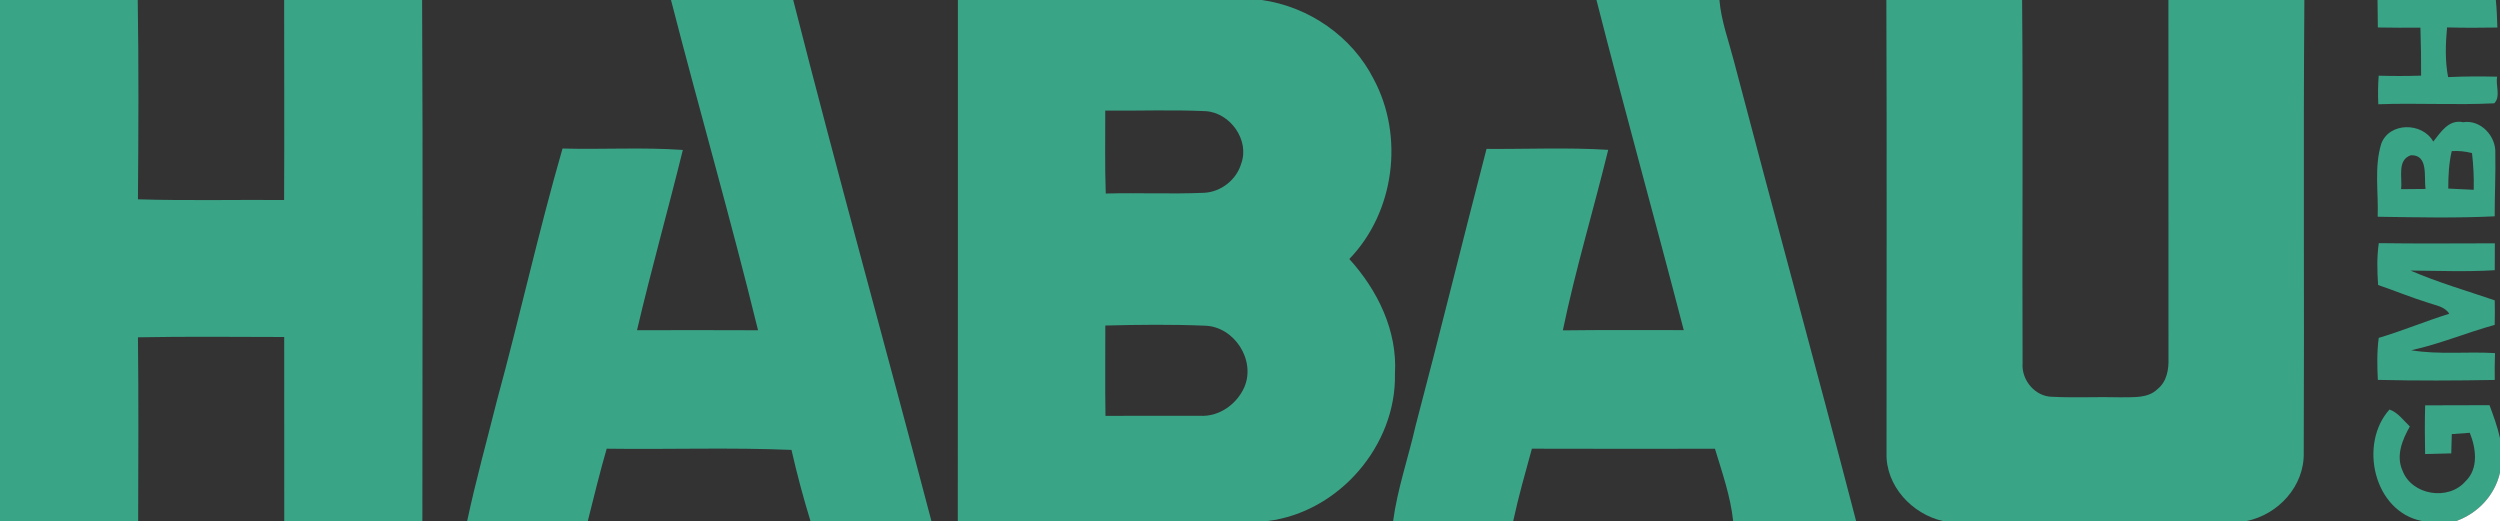
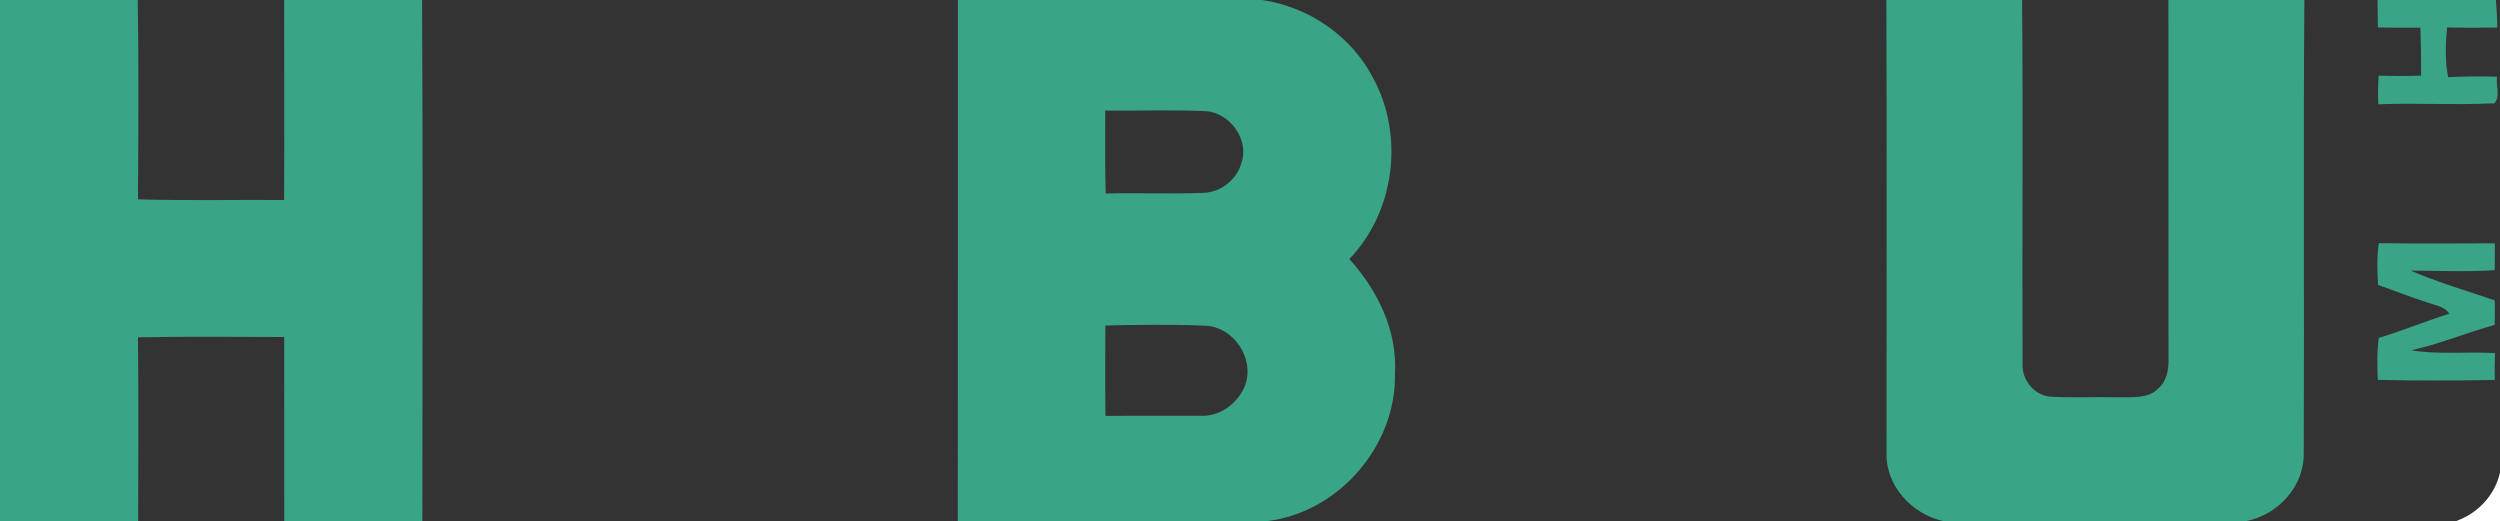
<svg xmlns="http://www.w3.org/2000/svg" width="475pt" height="99pt" viewBox="0 0 475 99" version="1.1">
  <rect x="0" y="0" width="475" height="99" fill="#333333" stroke="none" />
  <g id="#3aa487ff">
    <path fill="#3aa487" opacity="1.00" d=" M 0.00 0.00 L 26.17 0.00 C 26.37 12.62 26.30 25.24 26.21 37.87 C 35.46 38.15 44.72 37.93 53.98 38.00 C 54.05 25.33 53.98 12.67 53.99 0.00 L 80.20 0.00 C 80.37 33.00 80.25 66.00 80.25 99.00 L 54.01 99.00 C 53.99 87.34 54.00 75.69 54.00 64.03 C 44.74 64.02 35.47 63.91 26.21 64.09 C 26.34 75.73 26.28 87.36 26.25 99.00 L 0.00 99.00 L 0.00 0.00 Z" />
-     <path fill="#3aa487" opacity="1.00" d=" M 127.49 0.00 L 150.71 0.00 C 159.13 33.08 168.29 65.98 176.97 99.00 L 153.99 99.00 C 152.62 94.54 151.42 90.03 150.38 85.48 C 138.68 84.99 126.97 85.42 115.27 85.25 C 113.95 89.81 112.84 94.41 111.68 99.00 L 88.76 99.00 C 90.40 91.31 92.51 83.73 94.42 76.10 C 98.76 60.19 102.31 44.06 106.88 28.22 C 114.50 28.43 122.13 27.95 129.74 28.49 C 126.92 39.93 123.72 51.27 121.03 62.74 C 128.69 62.73 136.36 62.71 144.03 62.75 C 138.88 41.74 132.88 20.95 127.49 0.00 Z" />
    <path fill="#3aa487" opacity="1.00" d=" M 182.00 0.00 L 239.71 0.00 C 248.67 1.24 256.90 6.93 261.00 15.03 C 266.83 25.90 264.98 40.31 256.37 49.21 C 261.76 55.16 265.53 62.85 265.04 71.04 C 265.32 84.68 254.35 97.35 240.80 99.00 L 181.98 99.00 C 182.03 66.00 181.98 33.00 182.00 0.00 M 210.00 21.02 C 210.01 26.27 209.91 31.52 210.09 36.77 C 216.33 36.60 222.59 36.90 228.83 36.63 C 232.03 36.45 234.95 34.14 235.84 31.06 C 237.46 26.60 233.72 21.40 229.07 21.12 C 222.73 20.83 216.36 21.07 210.00 21.02 M 210.01 61.85 C 210.02 67.57 209.95 73.29 210.04 79.01 C 216.02 78.99 222.00 79.01 227.98 79.00 C 231.61 79.23 234.97 76.83 236.42 73.58 C 238.64 68.43 234.52 62.05 228.94 61.88 C 222.64 61.62 216.32 61.69 210.01 61.85 Z" />
-     <path fill="#3aa487" opacity="1.00" d=" M 303.33 0.00 L 326.69 0.00 C 327.02 3.94 328.42 7.66 329.40 11.45 C 337.07 40.66 345.06 69.78 352.66 99.00 L 329.30 99.00 C 328.80 94.28 327.21 89.78 325.84 85.26 C 314.24 85.28 302.65 85.28 291.06 85.25 C 289.81 89.82 288.50 94.37 287.51 99.00 L 264.69 99.00 C 265.52 92.86 267.58 86.97 268.95 80.94 C 273.58 63.42 277.88 45.82 282.44 28.29 C 290.15 28.35 297.87 27.99 305.56 28.47 C 302.76 39.92 299.33 51.23 296.94 62.77 C 304.60 62.66 312.25 62.75 319.91 62.72 C 314.48 41.78 308.67 20.95 303.33 0.00 Z" />
    <path fill="#3aa487" opacity="1.00" d=" M 358.41 0.00 L 384.20 0.00 C 384.40 23.01 384.19 46.02 384.29 69.03 C 384.05 72.23 386.68 75.38 389.96 75.39 C 394.29 75.61 398.64 75.37 402.98 75.49 C 405.34 75.43 408.10 75.73 409.95 73.91 C 411.70 72.50 412.09 70.18 412.01 68.05 C 411.99 45.37 412.00 22.68 412.00 0.00 L 437.83 0.00 C 437.61 28.68 437.84 57.36 437.71 86.03 C 437.85 92.36 432.88 97.77 426.82 99.00 L 369.17 99.00 C 363.27 97.68 358.25 92.28 358.44 86.06 C 358.44 57.37 358.51 28.68 358.41 0.00 Z" />
    <path fill="#3aa487" opacity="1.00" d=" M 451.73 0.00 L 474.21 0.00 C 474.39 1.74 474.44 3.48 474.50 5.23 C 471.31 5.29 468.12 5.29 464.94 5.21 C 464.65 8.36 464.54 11.54 465.14 14.65 C 468.24 14.50 471.35 14.50 474.46 14.57 C 474.13 16.18 475.18 18.38 473.90 19.63 C 466.57 19.99 459.21 19.54 451.88 19.81 C 451.79 18.00 451.82 16.18 451.95 14.38 C 454.63 14.46 457.32 14.46 460.01 14.37 C 460.02 11.33 459.99 8.29 459.88 5.25 C 457.18 5.28 454.48 5.27 451.79 5.22 C 451.76 3.48 451.75 1.74 451.73 0.00 Z" />
-     <path fill="#3aa487" opacity="1.00" d=" M 462.32 26.90 C 463.77 25.09 465.25 22.64 468.00 23.22 C 471.35 22.69 474.28 25.89 474.11 29.12 C 474.19 33.11 473.98 37.10 473.99 41.10 C 466.59 41.46 459.16 41.29 451.76 41.18 C 451.93 36.57 451.07 31.78 452.44 27.31 C 453.98 23.16 460.26 23.21 462.32 26.90 M 465.83 28.71 C 465.28 31.04 465.17 33.44 465.17 35.83 C 466.78 35.91 468.39 35.99 470.01 36.06 C 470.06 33.73 469.95 31.40 469.68 29.08 C 468.41 28.76 467.13 28.63 465.83 28.71 M 456.20 35.94 C 457.74 35.94 459.29 35.93 460.85 35.90 C 460.52 33.70 461.47 29.36 458.06 29.50 C 455.37 30.40 456.50 33.82 456.20 35.94 Z" />
    <path fill="#3aa487" opacity="1.00" d=" M 451.97 46.20 C 459.32 46.31 466.67 46.24 474.02 46.23 C 474.02 47.94 474.02 49.64 474.00 51.34 C 468.67 51.67 463.33 51.44 458.00 51.41 C 463.20 53.67 468.65 55.23 474.00 57.07 C 474.03 58.62 474.03 60.17 473.99 61.73 C 468.66 63.20 463.53 65.37 458.12 66.55 C 463.39 67.42 468.74 66.77 474.05 67.09 C 473.99 68.79 473.98 70.49 474.00 72.19 C 466.60 72.32 459.19 72.35 451.79 72.18 C 451.66 69.52 451.60 66.84 451.96 64.20 C 456.49 62.85 460.85 61.02 465.36 59.61 C 464.49 58.21 462.77 58.04 461.37 57.53 C 458.15 56.53 455.03 55.24 451.84 54.15 C 451.66 51.50 451.59 48.83 451.97 46.20 Z" />
-     <path fill="#3aa487" opacity="1.00" d=" M 460.78 77.02 C 464.85 76.98 468.93 77.01 473.01 76.99 C 473.77 79.05 474.53 81.11 475.00 83.26 L 475.00 89.80 C 474.01 94.12 470.82 97.50 466.68 99.00 L 460.21 99.00 C 450.97 97.21 448.15 84.31 454.00 77.81 C 455.63 78.38 456.65 79.88 457.87 81.03 C 456.44 83.54 455.19 86.58 456.48 89.43 C 458.25 94.10 465.20 95.21 468.44 91.45 C 470.97 89.04 470.45 85.17 469.26 82.23 C 468.40 82.29 466.69 82.42 465.84 82.48 C 465.81 83.40 465.76 85.22 465.74 86.14 C 464.08 86.18 462.42 86.23 460.77 86.27 C 460.70 83.18 460.70 80.10 460.78 77.02 Z" />
  </g>
  <g id="#ffffffff">
    <path fill="#ffffff" opacity="1.00" d=" M 466.68 99.00 C 470.82 97.50 474.01 94.12 475.00 89.80 L 475.00 99.00 L 466.68 99.00 Z" />
  </g>
</svg>